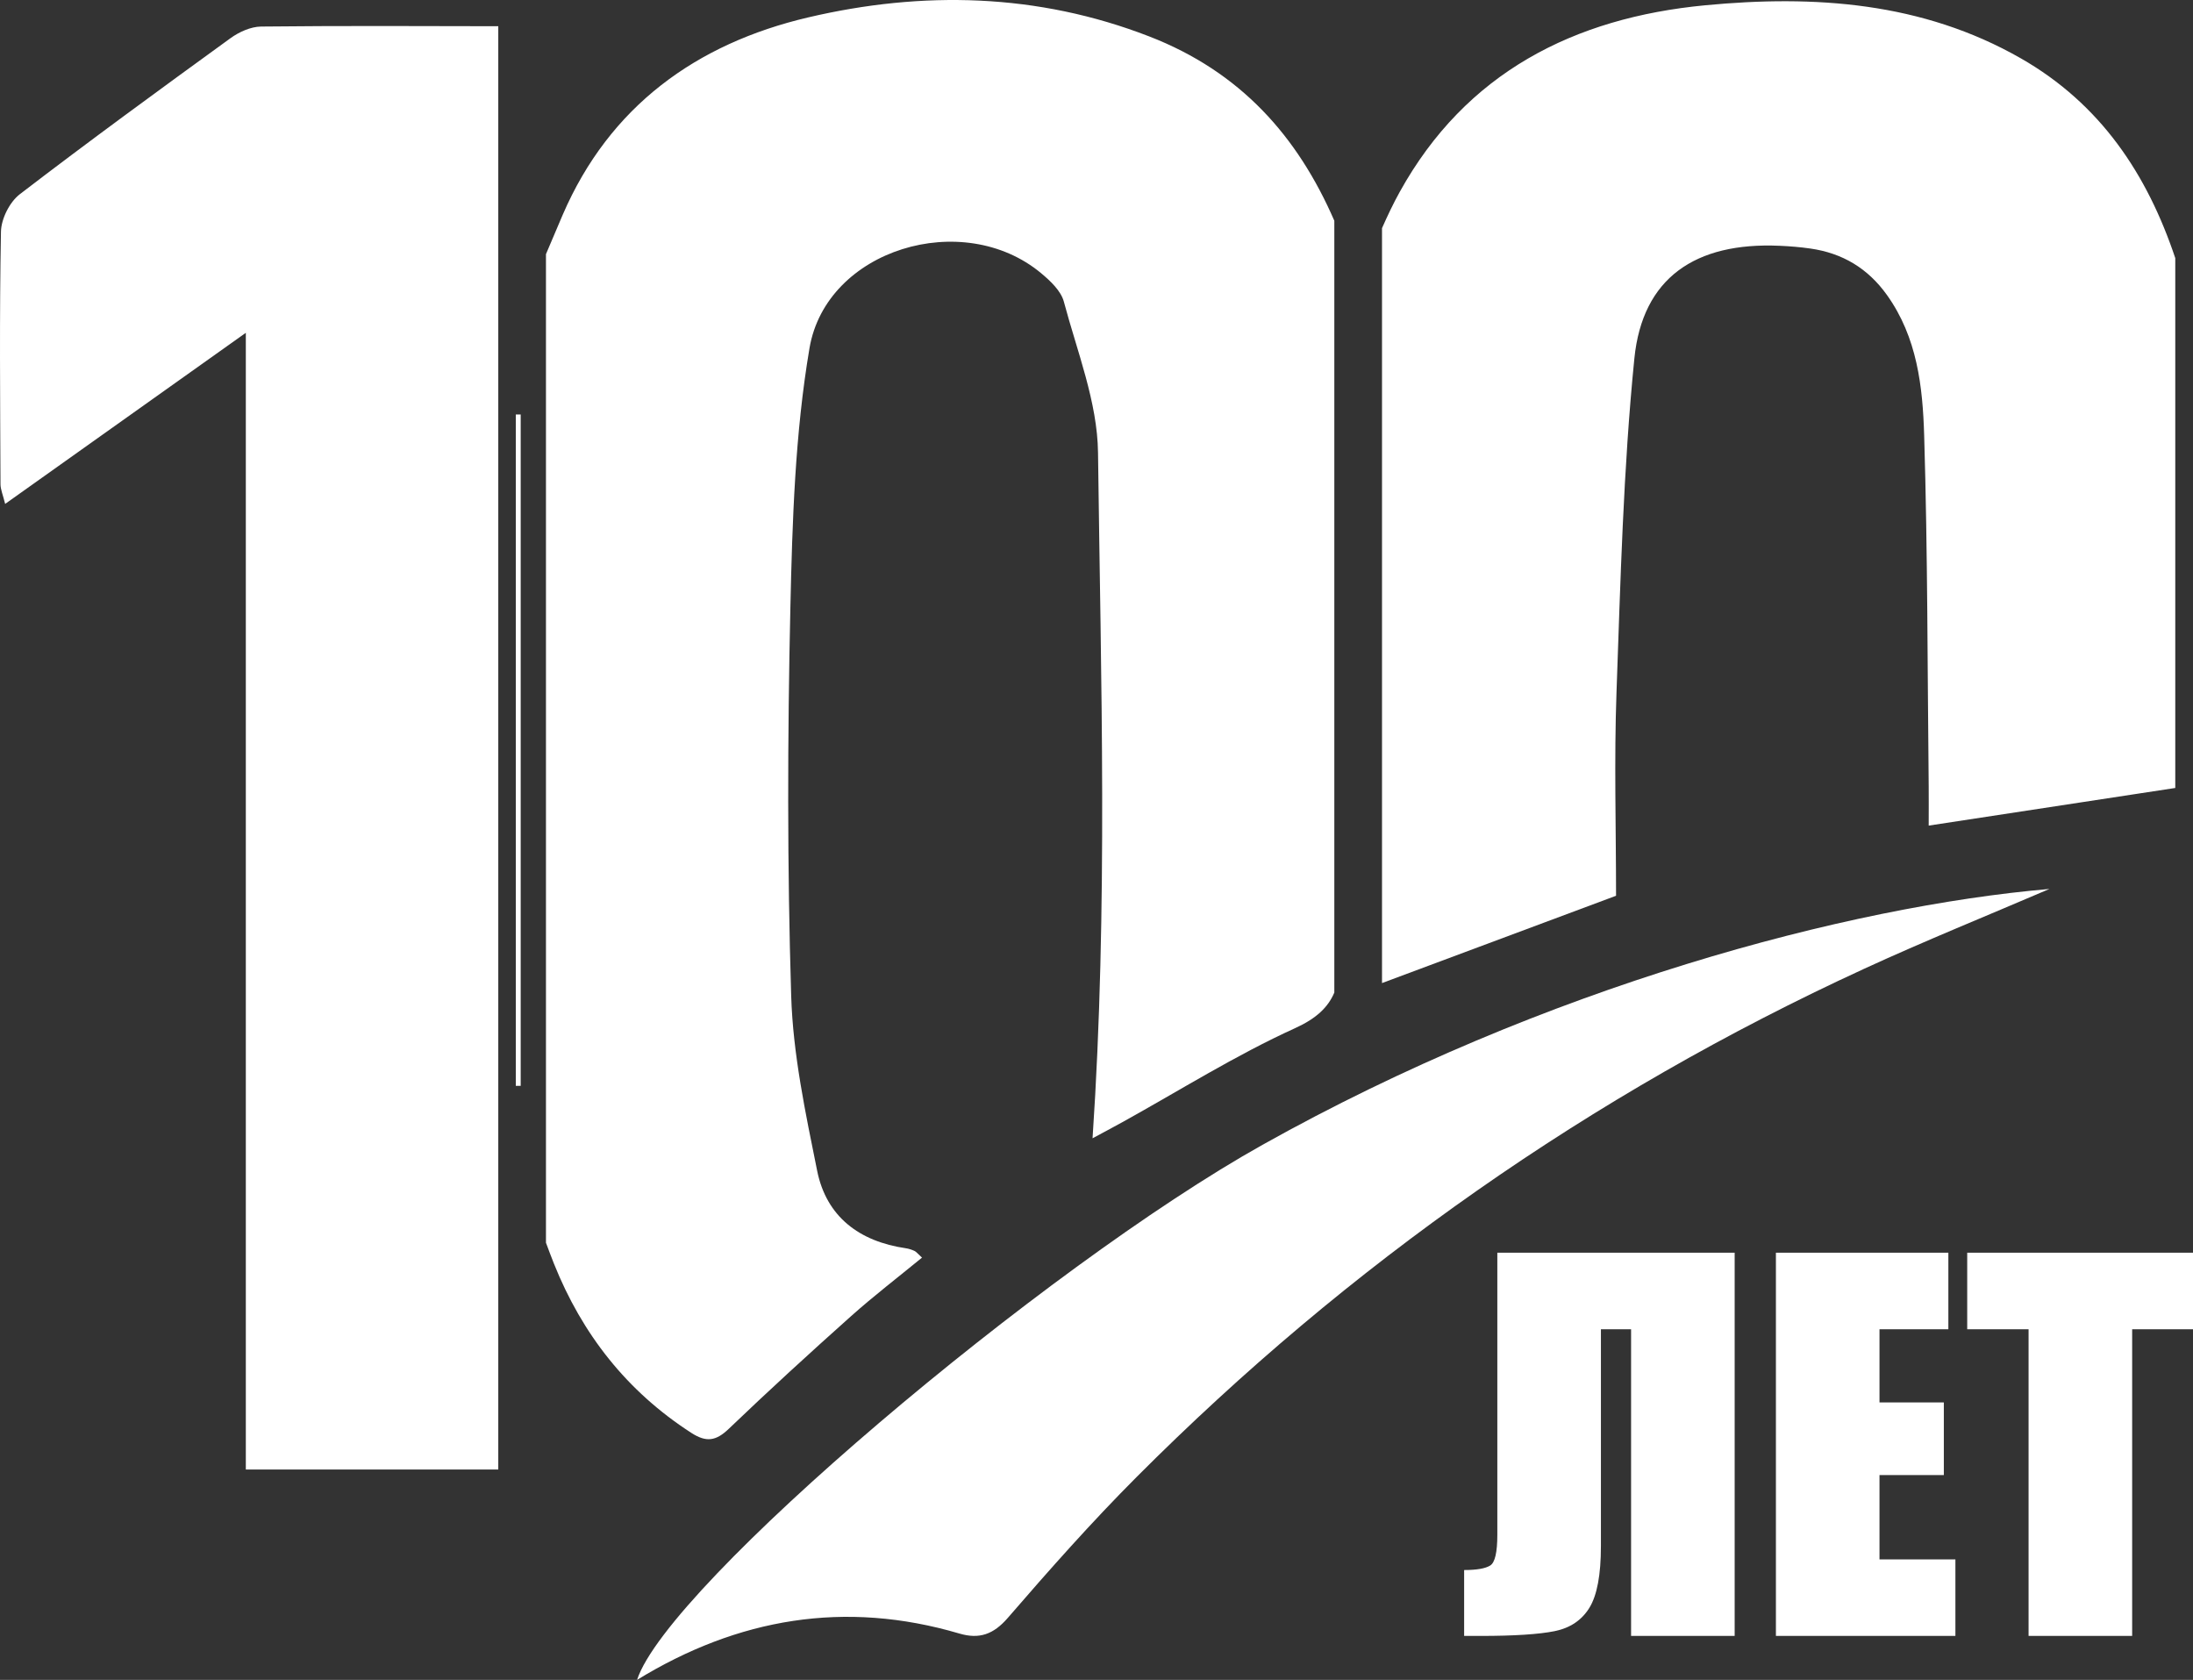
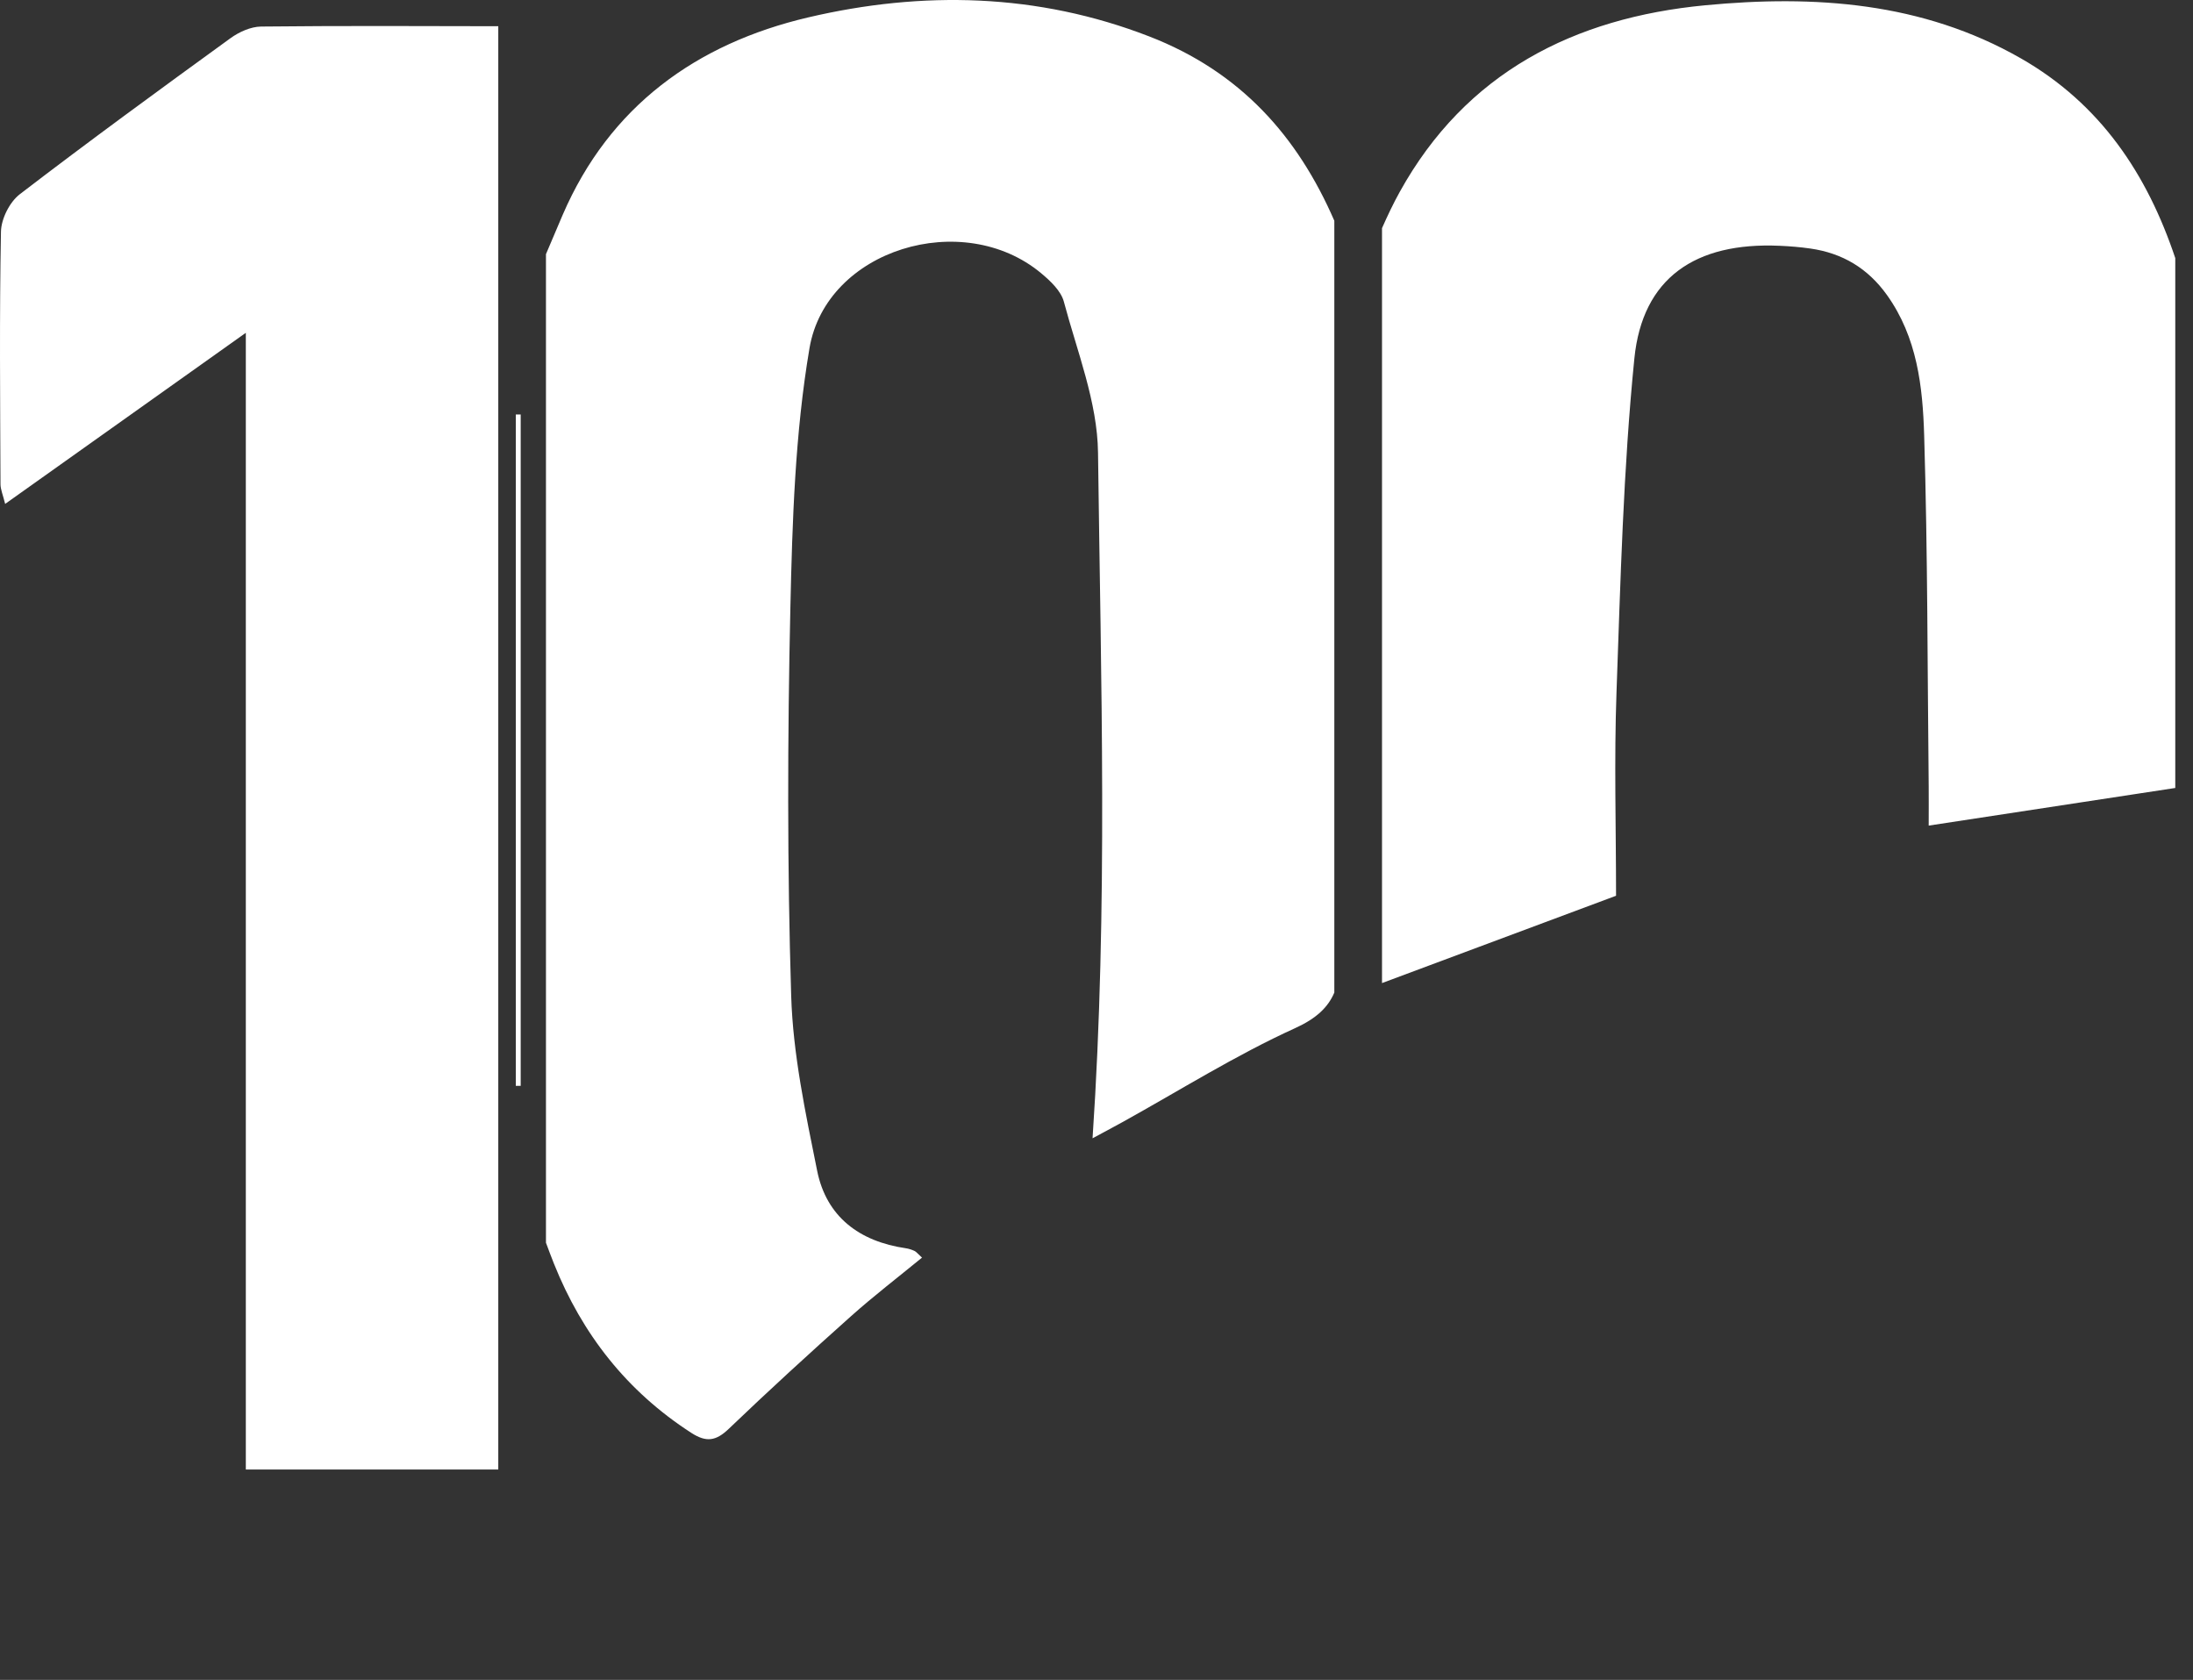
<svg xmlns="http://www.w3.org/2000/svg" width="94" height="72" viewBox="0 0 94 72" fill="none">
  <rect x="0" y="0" width="94" height="72" fill="#333333" stroke="none" />
  <g clip-path="url(#clip0_2_69)">
-     <path d="M87.85 38.099C85.192 39.24 82.507 40.323 79.881 41.532C68.175 46.92 57.8 54.204 48.723 63.3C46.796 65.23 44.982 67.278 43.198 69.342C42.583 70.053 41.974 70.263 41.127 70.014C36.215 68.566 31.628 69.352 27.306 72C28.617 67.957 44.707 54.334 54.113 49.068C66.216 42.292 79.228 38.841 87.85 38.1V38.099Z" fill="white" />
    <path d="M22.109 46.539C22.109 36.948 22.109 27.357 22.109 17.766C22.179 17.766 22.249 17.766 22.319 17.765C22.319 27.357 22.319 36.947 22.319 46.538C22.25 46.539 22.18 46.539 22.109 46.539Z" fill="white" />
-     <path d="M74.354 70.115H69.914V56.972H68.621V66.27C68.621 67.495 68.456 68.374 68.129 68.907C67.798 69.443 67.303 69.775 66.638 69.91C65.97 70.045 64.91 70.115 63.452 70.115H62.758V67.291C63.301 67.291 63.671 67.225 63.876 67.097C64.081 66.969 64.181 66.529 64.181 65.779V53.691H74.354V70.115L74.354 70.115ZM76.121 53.691H83.514V56.971H80.562V60.107H83.32V63.221H80.562V66.834H83.816V70.114H76.122V53.691L76.121 53.691ZM94 53.691V56.971H91.392V70.114H86.952V56.971H84.322V53.691H94Z" fill="white" />
    <path d="M59.238 9.779C59.476 9.241 59.721 8.723 59.999 8.223C62.83 3.111 67.468 0.762 73.091 0.226C77.767 -0.22 82.39 0.083 86.618 2.499C90.043 4.457 92.037 7.471 93.24 11.062V33.772L82.671 35.385C82.671 34.71 82.676 34.207 82.671 33.705C82.617 28.692 82.628 23.677 82.477 18.667C82.415 16.575 82.18 14.458 80.879 12.64C80.06 11.497 78.974 10.849 77.598 10.652C77.16 10.589 76.717 10.553 76.275 10.534C72.667 10.375 70.402 11.91 70.055 15.364C69.579 20.113 69.461 24.901 69.289 29.676C69.185 32.573 69.27 35.476 69.27 38.392L59.238 42.134V9.778L59.238 9.779ZM57.194 42.541C56.928 43.17 56.422 43.653 55.524 44.061C52.961 45.225 50.559 46.741 48.089 48.107C47.683 48.331 47.273 48.548 46.831 48.786C47.496 38.887 47.187 29.138 47.065 19.396C47.038 17.232 46.17 15.068 45.6 12.927C45.477 12.468 45.026 12.043 44.632 11.714C41.279 8.916 35.416 10.681 34.697 14.927C34.078 18.58 33.961 22.338 33.878 26.056C33.755 31.596 33.742 37.144 33.913 42.682C33.99 45.191 34.527 47.702 35.026 50.178C35.423 52.148 36.832 53.208 38.824 53.499C38.953 53.518 39.082 53.561 39.2 53.615C39.275 53.65 39.33 53.727 39.521 53.901C38.488 54.748 37.454 55.54 36.486 56.404C34.711 57.989 32.953 59.595 31.235 61.241C30.688 61.764 30.274 61.826 29.635 61.414C26.867 59.629 24.95 57.176 23.743 54.157C23.625 53.861 23.513 53.563 23.402 53.263V10.893C23.639 10.329 23.878 9.765 24.121 9.203C26.129 4.552 29.852 1.87 34.637 0.747C39.54 -0.404 44.478 -0.293 49.26 1.561C53.178 3.079 55.621 5.843 57.194 9.461V42.54V42.541ZM21.358 62.983H10.537C10.537 46.856 10.537 30.781 10.537 14.264C6.946 16.817 3.65 19.16 0.221 21.597C0.125 21.206 0.022 20.979 0.021 20.75C0.007 17.144 -0.027 13.537 0.041 9.932C0.051 9.382 0.411 8.661 0.848 8.325C3.819 6.046 6.846 3.838 9.878 1.638C10.247 1.37 10.748 1.143 11.191 1.138C14.58 1.102 17.969 1.116 21.358 1.124V62.983L21.358 62.983Z" fill="white" />
  </g>
  <defs>
    <clipPath id="clip0_2_69">
      <rect width="94" height="72" fill="white" />
    </clipPath>
  </defs>
</svg>